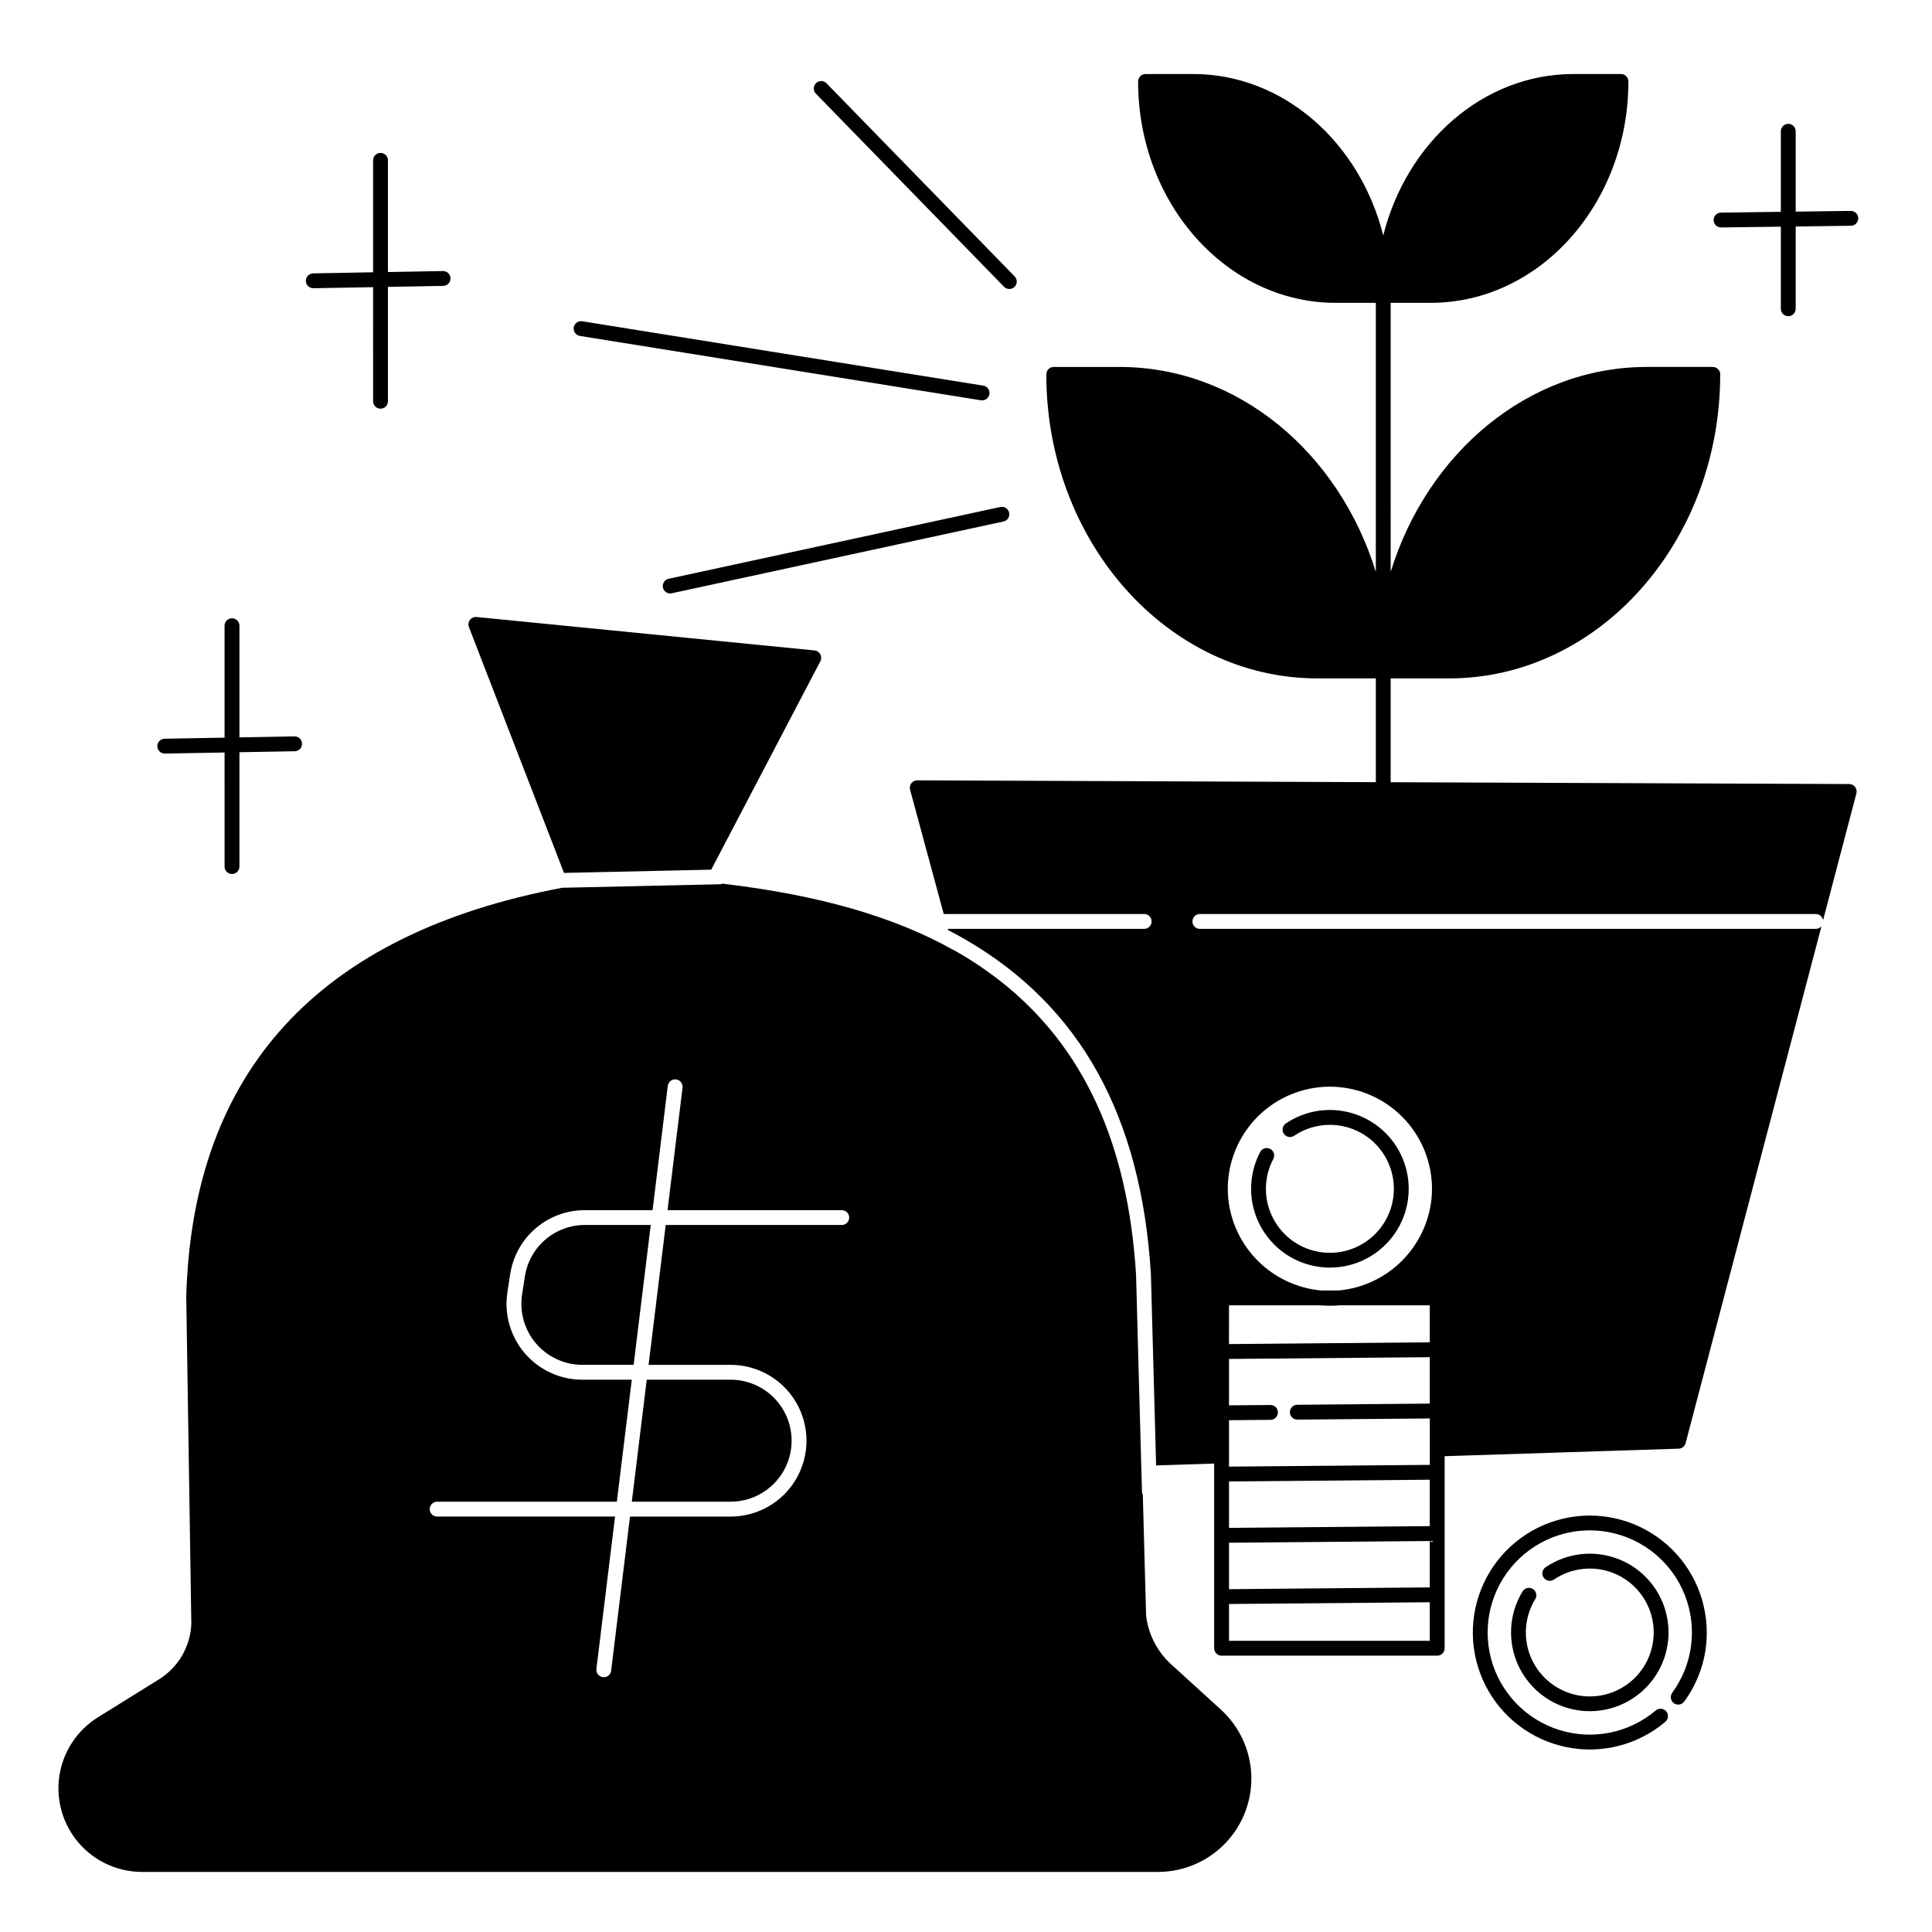
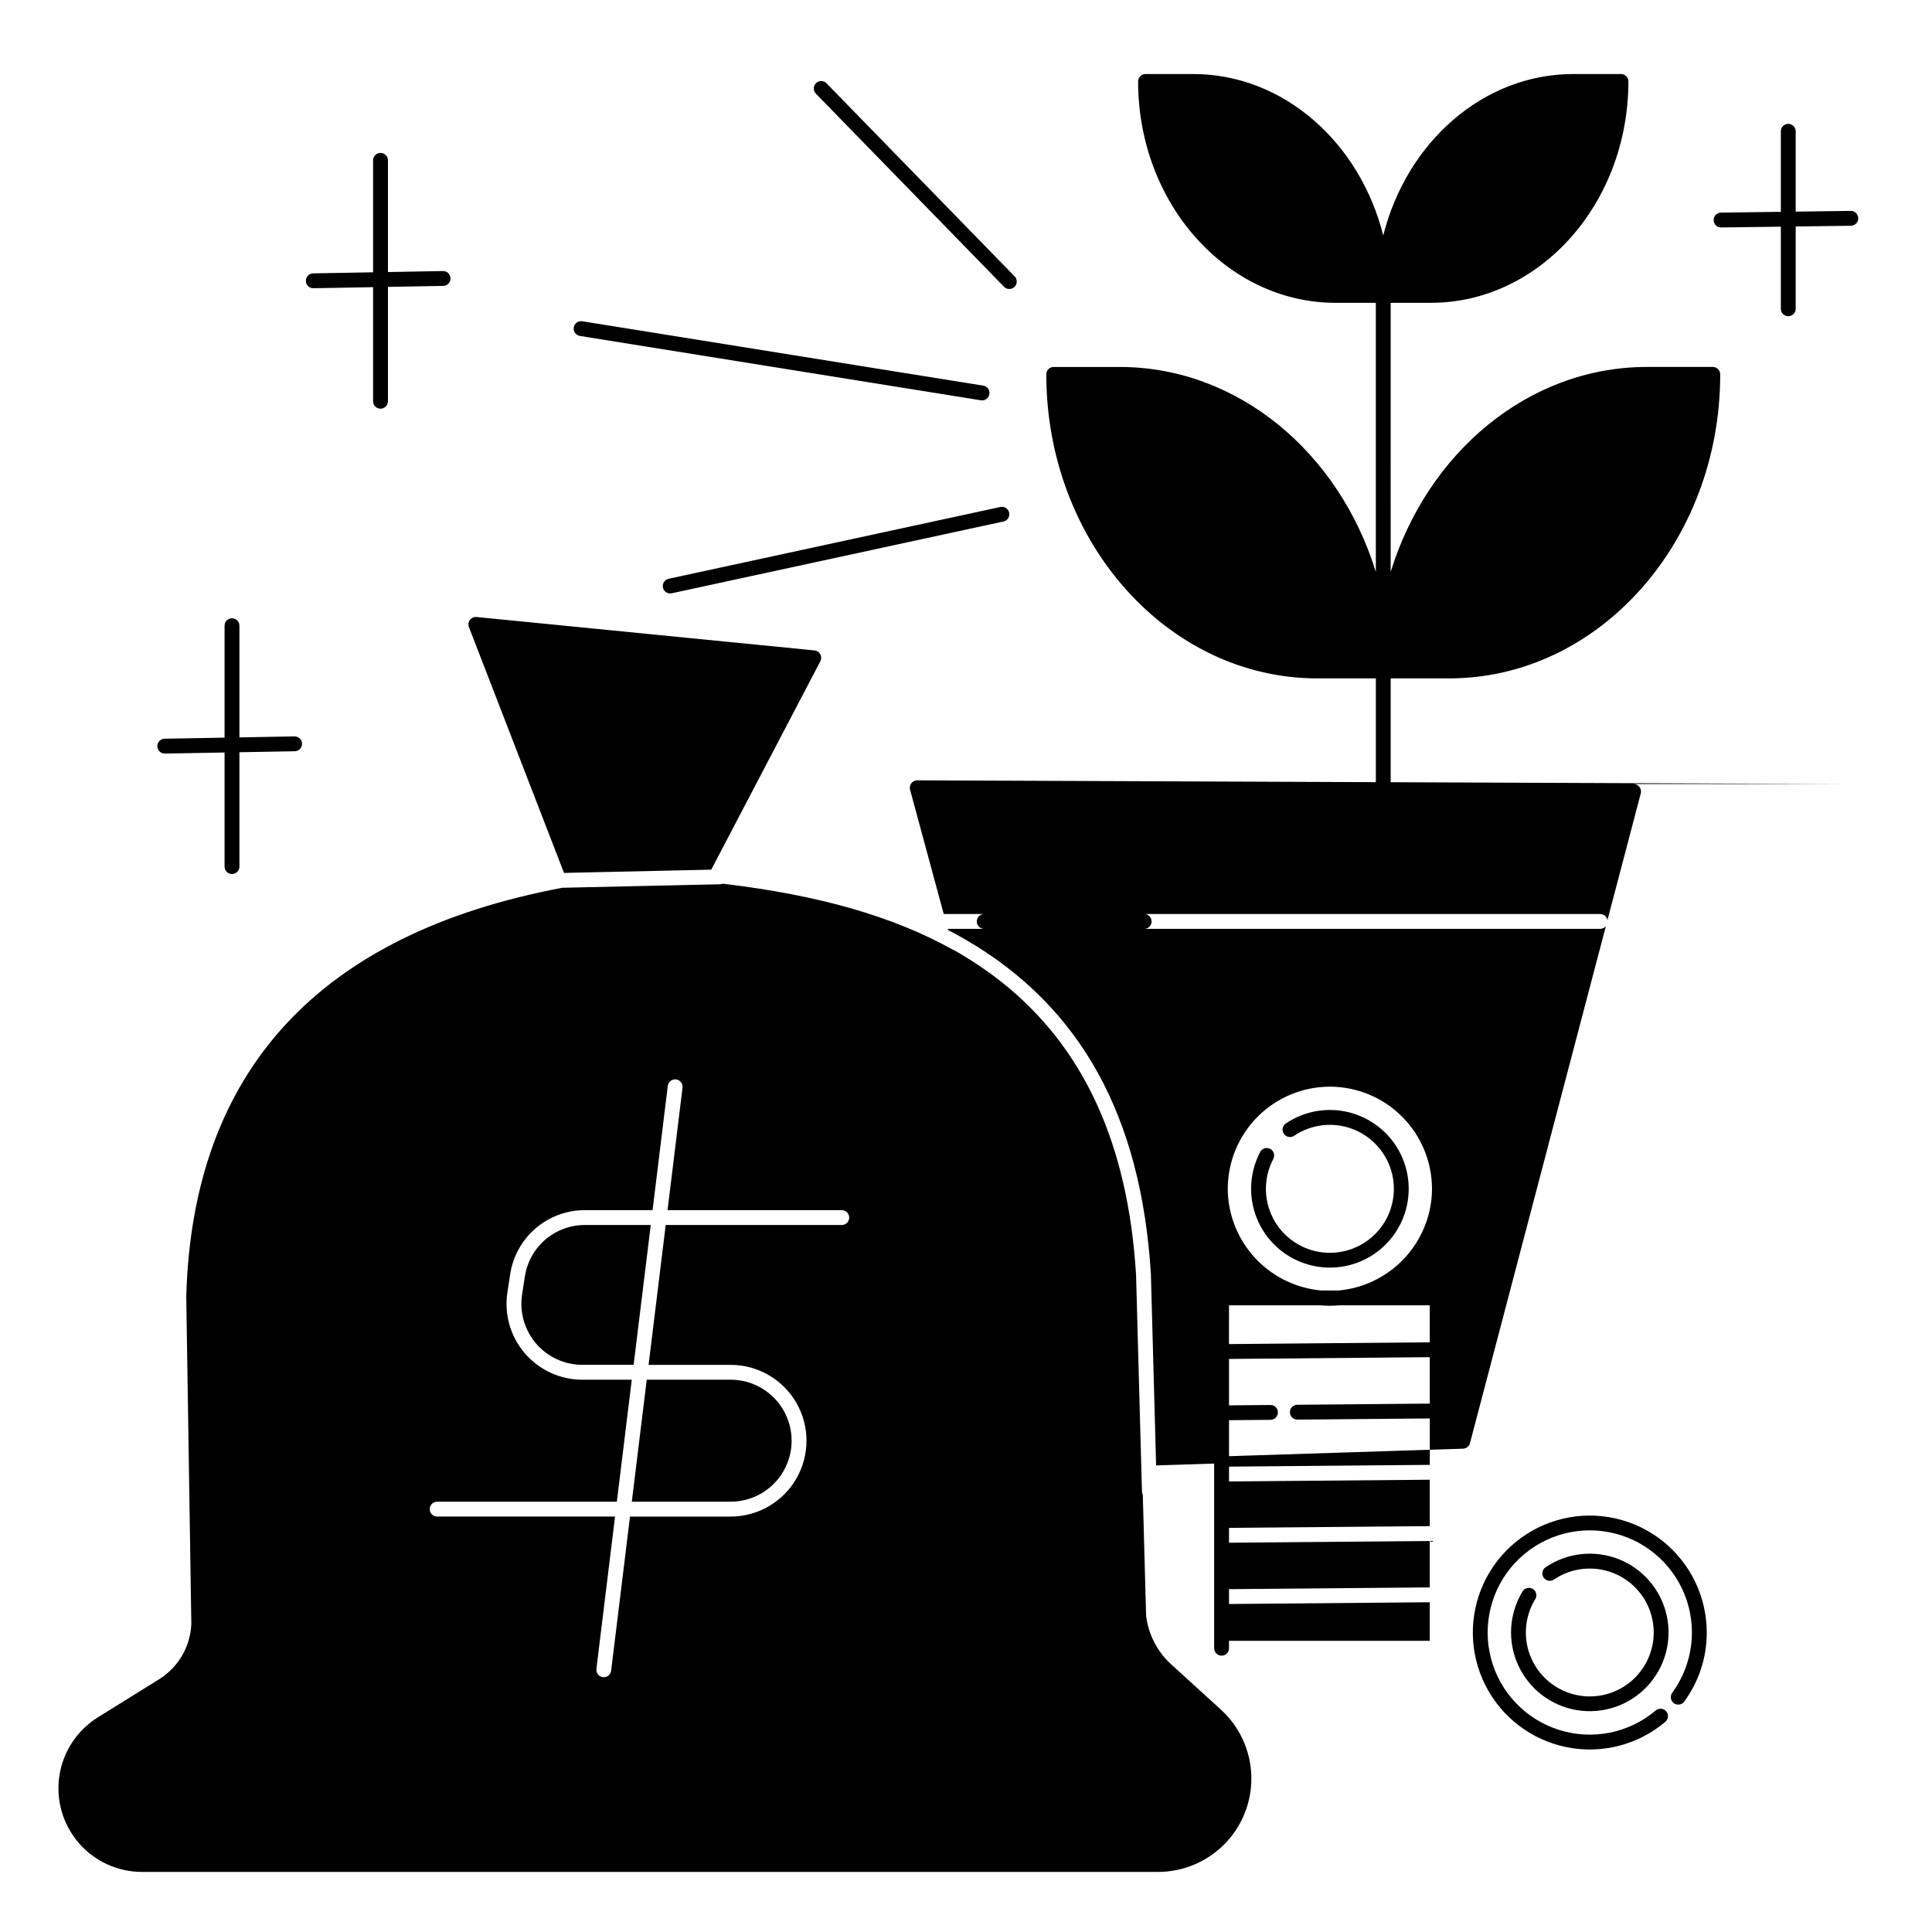
<svg xmlns="http://www.w3.org/2000/svg" fill="#000000" width="800px" height="800px" version="1.1" viewBox="144 144 512 512">
-   <path d="m634.07 351.78-121.53-0.484v-27.516h15.5c39.609 0 71.832-36.141 71.832-80.566 0-0.523-0.207-1.023-0.578-1.391-0.367-0.371-0.867-0.578-1.391-0.578h-17.465c-31.414 0-58.164 22.746-67.895 54.316l-0.004-71.309h10.633c28.875 0 52.367-26.32 52.367-58.672l0.004 0.004c0-0.523-0.207-1.023-0.578-1.391-0.367-0.371-0.871-0.578-1.391-0.578h-12.598c-23.961 0-44.199 18.129-50.402 42.781-6.199-24.652-26.441-42.781-50.402-42.781h-12.594c-1.09 0-1.969 0.883-1.969 1.969 0 32.352 23.492 58.672 52.367 58.672h10.633v71.309c-9.73-31.57-36.48-54.316-67.895-54.316h-17.465v-0.004c-1.09 0-1.969 0.879-1.969 1.969 0 44.422 32.223 80.566 71.832 80.566h15.5v27.504l-121.53-0.488h-0.008c-0.609 0-1.188 0.285-1.562 0.773-0.371 0.484-0.496 1.117-0.336 1.711l8.918 32.941h53.125c1.086 0 1.965 0.883 1.965 1.969 0 1.086-0.879 1.969-1.965 1.969h-52.055l0.09 0.324c0.801 0.414 1.598 0.832 2.379 1.262 0.812 0.445 1.613 0.898 2.406 1.359 30.336 17.664 46.375 46.691 48.957 88.508l1.277 46.805 0.109 3.938 15.379-0.492v48.938c0 0.523 0.207 1.023 0.578 1.395 0.367 0.367 0.867 0.574 1.391 0.574h57.145c0.523 0 1.023-0.207 1.391-0.574 0.371-0.371 0.578-0.871 0.578-1.395v-50.895l62.016-1.988c0.871-0.027 1.621-0.621 1.84-1.465l36.016-137.01v-0.004c-0.371 0.457-0.926 0.719-1.512 0.723h-163.23c-1.086 0-1.969-0.883-1.969-1.969 0-1.086 0.883-1.969 1.969-1.969h163.23c0.105 0.004 0.211 0.012 0.312 0.031 0.82 0.133 1.469 0.766 1.621 1.582l8.828-33.582c0.156-0.59 0.027-1.219-0.344-1.703-0.371-0.48-0.945-0.766-1.555-0.77zm-137.64 80.199c7.176 0.008 14.055 2.859 19.125 7.934 5.074 5.074 7.93 11.949 7.938 19.125 0 0.445-0.012 0.887-0.035 1.328-0.016 0.312-0.043 0.625-0.07 0.938-0.008 0.113-0.016 0.23-0.027 0.344h0.004c-0.645 6.269-3.441 12.121-7.914 16.559-4.477 4.438-10.352 7.188-16.629 7.777h-4.781c-6.273-0.59-12.152-3.34-16.625-7.777-4.477-4.438-7.273-10.289-7.914-16.559-0.012-0.113-0.016-0.23-0.027-0.344-0.027-0.312-0.055-0.621-0.07-0.938-0.02-0.441-0.035-0.887-0.035-1.328h0.004c0.008-7.176 2.863-14.051 7.934-19.125 5.074-5.074 11.953-7.926 19.125-7.934zm26.477 116.46-53.207 0.465v-12.301l53.207-0.465zm-53.207-15.77v-12.301l11.004-0.098v-0.004c1.086-0.008 1.961-0.895 1.953-1.98 0-0.523-0.211-1.027-0.586-1.395-0.371-0.367-0.879-0.566-1.402-0.555l-10.969 0.098v-12.301l53.207-0.465v12.301l-35.113 0.309v-0.004c-1.086 0.004-1.965 0.891-1.957 1.977 0.004 1.086 0.887 1.965 1.977 1.961h0.02l35.078-0.309v12.301zm0-42.746h24.172c0.848 0.07 1.699 0.113 2.559 0.113 0.859 0 1.715-0.043 2.559-0.113h23.91v9.805l-53.207 0.465zm0 62.918 53.207-0.465v12.301l-53.207 0.465zm53.207 25.992h-53.207v-9.758l53.207-0.465zm-223.85-110.2h17.398l-4.539 37.062h-13.578c-4.719 0-9.199-2.062-12.27-5.641-3.07-3.578-4.426-8.324-3.711-12.984l0.73-4.731c0.57-3.824 2.5-7.312 5.43-9.828 2.934-2.519 6.676-3.894 10.539-3.879zm16.336 40.996h22.227v0.004c5.777 0 11.113 3.078 14 8.082 2.887 5 2.887 11.164 0 16.164-2.887 5-8.223 8.082-14 8.082h-26.184zm152.14 87.414-13.152-11.969v-0.004c-3.695-3.359-6.055-7.934-6.652-12.891l-0.875-32.055c-0.137-0.262-0.211-0.547-0.219-0.84l-0.188-6.805-0.109-3.938-1.273-46.754c-2.152-34.809-13.922-60.43-35.844-77.711-0.297-0.23-0.598-0.457-0.898-0.688-0.414-0.316-0.828-0.633-1.246-0.945-0.723-0.531-1.449-1.051-2.184-1.566l-0.078-0.051c-1.074-0.75-2.16-1.484-3.277-2.199-0.805-0.512-1.621-1.012-2.445-1.508-0.797-0.477-1.602-0.941-2.418-1.402l0.016 0.055c-15.844-8.887-35.668-14.574-61.188-17.59h-0.008c-0.23 0.098-0.477 0.152-0.73 0.16l-6.621 0.145-2.227 0.051-26.766 0.59-2.094 0.047-4.035 0.09c-64.465 12.152-98.008 48.543-99.664 108.34l1.348 86.805v-0.004c-0.27 5.996-3.481 11.473-8.578 14.641l-16.191 10.066c-5.488 3.414-9.211 9.055-10.195 15.441-0.98 6.391 0.875 12.887 5.082 17.793s10.352 7.731 16.812 7.731h269.25c6.695 0 13.105-2.715 17.766-7.523 4.66-4.805 7.172-11.297 6.961-17.992-0.211-6.691-3.125-13.012-8.078-17.516zm-146.56-165.3c0.145-1.07 1.121-1.82 2.188-1.691 1.07 0.133 1.836 1.098 1.719 2.168l-3.977 32.484h46.176-0.004c1.09 0 1.969 0.879 1.969 1.965 0 1.09-0.879 1.969-1.969 1.969h-46.656l-4.539 37.062h21.746c7.184 0 13.82 3.832 17.41 10.051s3.59 13.883 0 20.102-10.227 10.051-17.41 10.051h-26.668l-5 40.844h0.004c-0.121 0.988-0.961 1.727-1.953 1.73-0.082 0-0.16-0.008-0.242-0.016-1.078-0.133-1.848-1.113-1.715-2.191l4.941-40.367h-47.148c-1.086 0-1.969-0.883-1.969-1.969 0-1.086 0.883-1.969 1.969-1.969h47.625l3.957-32.332-13.094 0.004c-5.867-0.004-11.438-2.562-15.258-7.016-3.816-4.453-5.504-10.348-4.609-16.145l0.727-4.731v-0.004c0.711-4.754 3.109-9.094 6.758-12.223 3.648-3.129 8.305-4.84 13.109-4.816h17.875zm-50.664-124.23 89.543 8.855c0.652 0.066 1.227 0.449 1.535 1.023 0.312 0.578 0.316 1.27 0.012 1.848l-28.914 55.227-4.496 0.102-30.336 0.668-4.188 0.094-25.191-65.141 0.004-0.004c-0.25-0.637-0.148-1.359 0.266-1.902 0.41-0.551 1.082-0.844 1.766-0.77zm-66.793 66.148-0.004-30.242-15.801 0.281h-0.035c-1.086 0.012-1.977-0.863-1.984-1.949-0.012-1.086 0.863-1.977 1.949-1.984l15.871-0.285v-29.672c0-1.086 0.883-1.969 1.969-1.969 1.086 0 1.969 0.883 1.969 1.969v29.605l14.574-0.262h0.035c1.086-0.012 1.977 0.863 1.984 1.949 0.012 1.086-0.863 1.977-1.949 1.984l-14.645 0.262v30.309c0 1.086-0.883 1.969-1.969 1.969-1.086 0-1.969-0.883-1.969-1.969zm39.359-123.32-0.004-30.242-15.801 0.281h-0.035c-1.086 0.008-1.977-0.863-1.984-1.949-0.012-1.09 0.863-1.977 1.949-1.988l15.871-0.285v-29.672c0-1.086 0.883-1.965 1.969-1.965 1.09 0 1.969 0.879 1.969 1.965v29.605l14.574-0.262c1.086-0.02 1.984 0.844 2.004 1.934 0.02 1.086-0.848 1.98-1.934 2l-14.645 0.262v30.309c0 1.086-0.879 1.969-1.969 1.969-1.086 0-1.969-0.883-1.969-1.969zm393.58-48.508c0.008 0.52-0.191 1.023-0.555 1.398-0.367 0.375-0.863 0.59-1.387 0.594l-14.637 0.195v21.809c0 1.09-0.879 1.969-1.965 1.969-1.09 0-1.969-0.879-1.969-1.969v-21.758l-15.809 0.207h-0.031c-1.086 0.008-1.973-0.867-1.977-1.953-0.008-1.09 0.867-1.977 1.953-1.98l15.863-0.211v-21.348c0-1.086 0.879-1.969 1.969-1.969 1.086 0 1.965 0.883 1.965 1.969v21.297l14.582-0.195h0.031c1.078 0 1.953 0.867 1.965 1.945zm-338.78 31.191h0.004c-1.074-0.172-1.805-1.18-1.633-2.254s1.184-1.805 2.258-1.633l106.27 17.059h-0.004c1.016 0.16 1.734 1.074 1.652 2.098-0.082 1.023-0.934 1.812-1.961 1.812-0.105 0-0.211-0.008-0.312-0.023zm115.18-13c-0.777 0.758-2.023 0.742-2.781-0.035l-49.855-51.168h-0.004c-0.758-0.781-0.742-2.027 0.039-2.785 0.777-0.758 2.023-0.742 2.781 0.039l49.855 51.168h0.004c0.363 0.371 0.562 0.875 0.555 1.398-0.004 0.523-0.219 1.02-0.594 1.383zm-2.926 62.176-87.906 19.023 0.004 0.004c-0.141 0.027-0.277 0.043-0.418 0.043-1.008 0-1.852-0.758-1.957-1.758-0.105-1 0.559-1.922 1.543-2.133l87.906-19.023h-0.004c1.062-0.23 2.109 0.445 2.34 1.508 0.23 1.062-0.445 2.109-1.508 2.34zm65.621 176.84c0-3.406 0.832-6.762 2.426-9.777 0.516-0.945 1.695-1.297 2.648-0.793s1.32 1.684 0.828 2.641c-2.606 4.918-2.633 10.801-0.074 15.742 2.559 4.941 7.383 8.309 12.902 9.016 5.519 0.707 11.035-1.34 14.758-5.477s5.18-9.836 3.894-15.25c-1.281-5.414-5.141-9.855-10.324-11.883-5.184-2.027-11.031-1.383-15.648 1.727-0.43 0.293-0.961 0.402-1.473 0.301-0.516-0.098-0.965-0.395-1.258-0.828-0.609-0.902-0.371-2.125 0.527-2.734 5.188-3.5 11.672-4.488 17.668-2.695 5.996 1.797 10.871 6.184 13.285 11.961 2.41 5.773 2.106 12.324-0.832 17.852s-8.195 9.445-14.332 10.676-12.5-0.355-17.344-4.32c-4.84-3.969-7.648-9.895-7.648-16.152zm120.76 117.59c0.016 6.582-2.078 12.996-5.977 18.301-0.641 0.875-1.875 1.066-2.75 0.426-0.879-0.645-1.066-1.875-0.426-2.754 5.484-7.496 6.742-17.281 3.328-25.922-3.414-8.641-11.016-14.926-20.145-16.652-9.129-1.727-18.504 1.348-24.836 8.145-6.332 6.797-8.734 16.363-6.371 25.348 2.367 8.98 9.176 16.125 18.031 18.918 8.859 2.797 18.535 0.852 25.625-5.148 0.832-0.703 2.074-0.598 2.773 0.23 0.703 0.828 0.602 2.07-0.227 2.773-7.242 6.129-16.891 8.605-26.184 6.719-9.297-1.887-17.219-7.922-21.5-16.387s-4.453-18.422-0.461-27.027c3.988-8.605 11.699-14.91 20.926-17.113 9.227-2.203 18.953-0.059 26.398 5.82 7.445 5.875 11.789 14.836 11.793 24.324zm-45.453-8.844-0.004-0.004c-2.934 4.801-3.297 10.742-0.965 15.863 2.328 5.117 7.047 8.746 12.594 9.688 5.547 0.938 11.195-0.938 15.082-5.004 3.883-4.07 5.496-9.801 4.305-15.297-1.191-5.496-5.035-10.043-10.254-12.137-5.223-2.09-11.141-1.457-15.801 1.695-0.898 0.609-2.125 0.375-2.734-0.523-0.609-0.898-0.375-2.121 0.523-2.734 5.734-3.887 13.027-4.672 19.461-2.102 6.434 2.574 11.168 8.172 12.641 14.941 1.477 6.769-0.508 13.828-5.289 18.844-4.781 5.012-11.742 7.328-18.574 6.176-6.832-1.152-12.645-5.621-15.52-11.926s-2.43-13.625 1.18-19.535c0.273-0.445 0.715-0.766 1.223-0.887 0.508-0.121 1.043-0.035 1.488 0.238 0.926 0.566 1.215 1.777 0.648 2.707z" />
+   <path d="m634.07 351.78-121.53-0.484v-27.516h15.5c39.609 0 71.832-36.141 71.832-80.566 0-0.523-0.207-1.023-0.578-1.391-0.367-0.371-0.867-0.578-1.391-0.578h-17.465c-31.414 0-58.164 22.746-67.895 54.316l-0.004-71.309h10.633c28.875 0 52.367-26.32 52.367-58.672l0.004 0.004c0-0.523-0.207-1.023-0.578-1.391-0.367-0.371-0.871-0.578-1.391-0.578h-12.598c-23.961 0-44.199 18.129-50.402 42.781-6.199-24.652-26.441-42.781-50.402-42.781h-12.594c-1.09 0-1.969 0.883-1.969 1.969 0 32.352 23.492 58.672 52.367 58.672h10.633v71.309c-9.73-31.57-36.48-54.316-67.895-54.316h-17.465v-0.004c-1.09 0-1.969 0.879-1.969 1.969 0 44.422 32.223 80.566 71.832 80.566h15.5v27.504l-121.53-0.488h-0.008c-0.609 0-1.188 0.285-1.562 0.773-0.371 0.484-0.496 1.117-0.336 1.711l8.918 32.941h53.125c1.086 0 1.965 0.883 1.965 1.969 0 1.086-0.879 1.969-1.965 1.969h-52.055l0.09 0.324c0.801 0.414 1.598 0.832 2.379 1.262 0.812 0.445 1.613 0.898 2.406 1.359 30.336 17.664 46.375 46.691 48.957 88.508l1.277 46.805 0.109 3.938 15.379-0.492v48.938c0 0.523 0.207 1.023 0.578 1.395 0.367 0.367 0.867 0.574 1.391 0.574c0.523 0 1.023-0.207 1.391-0.574 0.371-0.371 0.578-0.871 0.578-1.395v-50.895l62.016-1.988c0.871-0.027 1.621-0.621 1.84-1.465l36.016-137.01v-0.004c-0.371 0.457-0.926 0.719-1.512 0.723h-163.23c-1.086 0-1.969-0.883-1.969-1.969 0-1.086 0.883-1.969 1.969-1.969h163.23c0.105 0.004 0.211 0.012 0.312 0.031 0.82 0.133 1.469 0.766 1.621 1.582l8.828-33.582c0.156-0.59 0.027-1.219-0.344-1.703-0.371-0.48-0.945-0.766-1.555-0.77zm-137.64 80.199c7.176 0.008 14.055 2.859 19.125 7.934 5.074 5.074 7.93 11.949 7.938 19.125 0 0.445-0.012 0.887-0.035 1.328-0.016 0.312-0.043 0.625-0.07 0.938-0.008 0.113-0.016 0.23-0.027 0.344h0.004c-0.645 6.269-3.441 12.121-7.914 16.559-4.477 4.438-10.352 7.188-16.629 7.777h-4.781c-6.273-0.59-12.152-3.34-16.625-7.777-4.477-4.438-7.273-10.289-7.914-16.559-0.012-0.113-0.016-0.23-0.027-0.344-0.027-0.312-0.055-0.621-0.07-0.938-0.02-0.441-0.035-0.887-0.035-1.328h0.004c0.008-7.176 2.863-14.051 7.934-19.125 5.074-5.074 11.953-7.926 19.125-7.934zm26.477 116.46-53.207 0.465v-12.301l53.207-0.465zm-53.207-15.77v-12.301l11.004-0.098v-0.004c1.086-0.008 1.961-0.895 1.953-1.98 0-0.523-0.211-1.027-0.586-1.395-0.371-0.367-0.879-0.566-1.402-0.555l-10.969 0.098v-12.301l53.207-0.465v12.301l-35.113 0.309v-0.004c-1.086 0.004-1.965 0.891-1.957 1.977 0.004 1.086 0.887 1.965 1.977 1.961h0.02l35.078-0.309v12.301zm0-42.746h24.172c0.848 0.07 1.699 0.113 2.559 0.113 0.859 0 1.715-0.043 2.559-0.113h23.91v9.805l-53.207 0.465zm0 62.918 53.207-0.465v12.301l-53.207 0.465zm53.207 25.992h-53.207v-9.758l53.207-0.465zm-223.85-110.2h17.398l-4.539 37.062h-13.578c-4.719 0-9.199-2.062-12.27-5.641-3.07-3.578-4.426-8.324-3.711-12.984l0.73-4.731c0.57-3.824 2.5-7.312 5.43-9.828 2.934-2.519 6.676-3.894 10.539-3.879zm16.336 40.996h22.227v0.004c5.777 0 11.113 3.078 14 8.082 2.887 5 2.887 11.164 0 16.164-2.887 5-8.223 8.082-14 8.082h-26.184zm152.14 87.414-13.152-11.969v-0.004c-3.695-3.359-6.055-7.934-6.652-12.891l-0.875-32.055c-0.137-0.262-0.211-0.547-0.219-0.84l-0.188-6.805-0.109-3.938-1.273-46.754c-2.152-34.809-13.922-60.43-35.844-77.711-0.297-0.23-0.598-0.457-0.898-0.688-0.414-0.316-0.828-0.633-1.246-0.945-0.723-0.531-1.449-1.051-2.184-1.566l-0.078-0.051c-1.074-0.75-2.16-1.484-3.277-2.199-0.805-0.512-1.621-1.012-2.445-1.508-0.797-0.477-1.602-0.941-2.418-1.402l0.016 0.055c-15.844-8.887-35.668-14.574-61.188-17.59h-0.008c-0.23 0.098-0.477 0.152-0.73 0.16l-6.621 0.145-2.227 0.051-26.766 0.59-2.094 0.047-4.035 0.09c-64.465 12.152-98.008 48.543-99.664 108.34l1.348 86.805v-0.004c-0.27 5.996-3.481 11.473-8.578 14.641l-16.191 10.066c-5.488 3.414-9.211 9.055-10.195 15.441-0.98 6.391 0.875 12.887 5.082 17.793s10.352 7.731 16.812 7.731h269.25c6.695 0 13.105-2.715 17.766-7.523 4.66-4.805 7.172-11.297 6.961-17.992-0.211-6.691-3.125-13.012-8.078-17.516zm-146.56-165.3c0.145-1.07 1.121-1.82 2.188-1.691 1.07 0.133 1.836 1.098 1.719 2.168l-3.977 32.484h46.176-0.004c1.09 0 1.969 0.879 1.969 1.965 0 1.09-0.879 1.969-1.969 1.969h-46.656l-4.539 37.062h21.746c7.184 0 13.82 3.832 17.41 10.051s3.59 13.883 0 20.102-10.227 10.051-17.41 10.051h-26.668l-5 40.844h0.004c-0.121 0.988-0.961 1.727-1.953 1.73-0.082 0-0.16-0.008-0.242-0.016-1.078-0.133-1.848-1.113-1.715-2.191l4.941-40.367h-47.148c-1.086 0-1.969-0.883-1.969-1.969 0-1.086 0.883-1.969 1.969-1.969h47.625l3.957-32.332-13.094 0.004c-5.867-0.004-11.438-2.562-15.258-7.016-3.816-4.453-5.504-10.348-4.609-16.145l0.727-4.731v-0.004c0.711-4.754 3.109-9.094 6.758-12.223 3.648-3.129 8.305-4.84 13.109-4.816h17.875zm-50.664-124.23 89.543 8.855c0.652 0.066 1.227 0.449 1.535 1.023 0.312 0.578 0.316 1.27 0.012 1.848l-28.914 55.227-4.496 0.102-30.336 0.668-4.188 0.094-25.191-65.141 0.004-0.004c-0.25-0.637-0.148-1.359 0.266-1.902 0.41-0.551 1.082-0.844 1.766-0.77zm-66.793 66.148-0.004-30.242-15.801 0.281h-0.035c-1.086 0.012-1.977-0.863-1.984-1.949-0.012-1.086 0.863-1.977 1.949-1.984l15.871-0.285v-29.672c0-1.086 0.883-1.969 1.969-1.969 1.086 0 1.969 0.883 1.969 1.969v29.605l14.574-0.262h0.035c1.086-0.012 1.977 0.863 1.984 1.949 0.012 1.086-0.863 1.977-1.949 1.984l-14.645 0.262v30.309c0 1.086-0.883 1.969-1.969 1.969-1.086 0-1.969-0.883-1.969-1.969zm39.359-123.32-0.004-30.242-15.801 0.281h-0.035c-1.086 0.008-1.977-0.863-1.984-1.949-0.012-1.09 0.863-1.977 1.949-1.988l15.871-0.285v-29.672c0-1.086 0.883-1.965 1.969-1.965 1.09 0 1.969 0.879 1.969 1.965v29.605l14.574-0.262c1.086-0.02 1.984 0.844 2.004 1.934 0.02 1.086-0.848 1.98-1.934 2l-14.645 0.262v30.309c0 1.086-0.879 1.969-1.969 1.969-1.086 0-1.969-0.883-1.969-1.969zm393.58-48.508c0.008 0.52-0.191 1.023-0.555 1.398-0.367 0.375-0.863 0.59-1.387 0.594l-14.637 0.195v21.809c0 1.09-0.879 1.969-1.965 1.969-1.09 0-1.969-0.879-1.969-1.969v-21.758l-15.809 0.207h-0.031c-1.086 0.008-1.973-0.867-1.977-1.953-0.008-1.09 0.867-1.977 1.953-1.98l15.863-0.211v-21.348c0-1.086 0.879-1.969 1.969-1.969 1.086 0 1.965 0.883 1.965 1.969v21.297l14.582-0.195h0.031c1.078 0 1.953 0.867 1.965 1.945zm-338.78 31.191h0.004c-1.074-0.172-1.805-1.18-1.633-2.254s1.184-1.805 2.258-1.633l106.27 17.059h-0.004c1.016 0.16 1.734 1.074 1.652 2.098-0.082 1.023-0.934 1.812-1.961 1.812-0.105 0-0.211-0.008-0.312-0.023zm115.18-13c-0.777 0.758-2.023 0.742-2.781-0.035l-49.855-51.168h-0.004c-0.758-0.781-0.742-2.027 0.039-2.785 0.777-0.758 2.023-0.742 2.781 0.039l49.855 51.168h0.004c0.363 0.371 0.562 0.875 0.555 1.398-0.004 0.523-0.219 1.02-0.594 1.383zm-2.926 62.176-87.906 19.023 0.004 0.004c-0.141 0.027-0.277 0.043-0.418 0.043-1.008 0-1.852-0.758-1.957-1.758-0.105-1 0.559-1.922 1.543-2.133l87.906-19.023h-0.004c1.062-0.23 2.109 0.445 2.34 1.508 0.23 1.062-0.445 2.109-1.508 2.34zm65.621 176.84c0-3.406 0.832-6.762 2.426-9.777 0.516-0.945 1.695-1.297 2.648-0.793s1.32 1.684 0.828 2.641c-2.606 4.918-2.633 10.801-0.074 15.742 2.559 4.941 7.383 8.309 12.902 9.016 5.519 0.707 11.035-1.34 14.758-5.477s5.18-9.836 3.894-15.25c-1.281-5.414-5.141-9.855-10.324-11.883-5.184-2.027-11.031-1.383-15.648 1.727-0.43 0.293-0.961 0.402-1.473 0.301-0.516-0.098-0.965-0.395-1.258-0.828-0.609-0.902-0.371-2.125 0.527-2.734 5.188-3.5 11.672-4.488 17.668-2.695 5.996 1.797 10.871 6.184 13.285 11.961 2.41 5.773 2.106 12.324-0.832 17.852s-8.195 9.445-14.332 10.676-12.5-0.355-17.344-4.32c-4.84-3.969-7.648-9.895-7.648-16.152zm120.76 117.59c0.016 6.582-2.078 12.996-5.977 18.301-0.641 0.875-1.875 1.066-2.75 0.426-0.879-0.645-1.066-1.875-0.426-2.754 5.484-7.496 6.742-17.281 3.328-25.922-3.414-8.641-11.016-14.926-20.145-16.652-9.129-1.727-18.504 1.348-24.836 8.145-6.332 6.797-8.734 16.363-6.371 25.348 2.367 8.98 9.176 16.125 18.031 18.918 8.859 2.797 18.535 0.852 25.625-5.148 0.832-0.703 2.074-0.598 2.773 0.23 0.703 0.828 0.602 2.07-0.227 2.773-7.242 6.129-16.891 8.605-26.184 6.719-9.297-1.887-17.219-7.922-21.5-16.387s-4.453-18.422-0.461-27.027c3.988-8.605 11.699-14.91 20.926-17.113 9.227-2.203 18.953-0.059 26.398 5.82 7.445 5.875 11.789 14.836 11.793 24.324zm-45.453-8.844-0.004-0.004c-2.934 4.801-3.297 10.742-0.965 15.863 2.328 5.117 7.047 8.746 12.594 9.688 5.547 0.938 11.195-0.938 15.082-5.004 3.883-4.07 5.496-9.801 4.305-15.297-1.191-5.496-5.035-10.043-10.254-12.137-5.223-2.09-11.141-1.457-15.801 1.695-0.898 0.609-2.125 0.375-2.734-0.523-0.609-0.898-0.375-2.121 0.523-2.734 5.734-3.887 13.027-4.672 19.461-2.102 6.434 2.574 11.168 8.172 12.641 14.941 1.477 6.769-0.508 13.828-5.289 18.844-4.781 5.012-11.742 7.328-18.574 6.176-6.832-1.152-12.645-5.621-15.52-11.926s-2.43-13.625 1.18-19.535c0.273-0.445 0.715-0.766 1.223-0.887 0.508-0.121 1.043-0.035 1.488 0.238 0.926 0.566 1.215 1.777 0.648 2.707z" />
</svg>